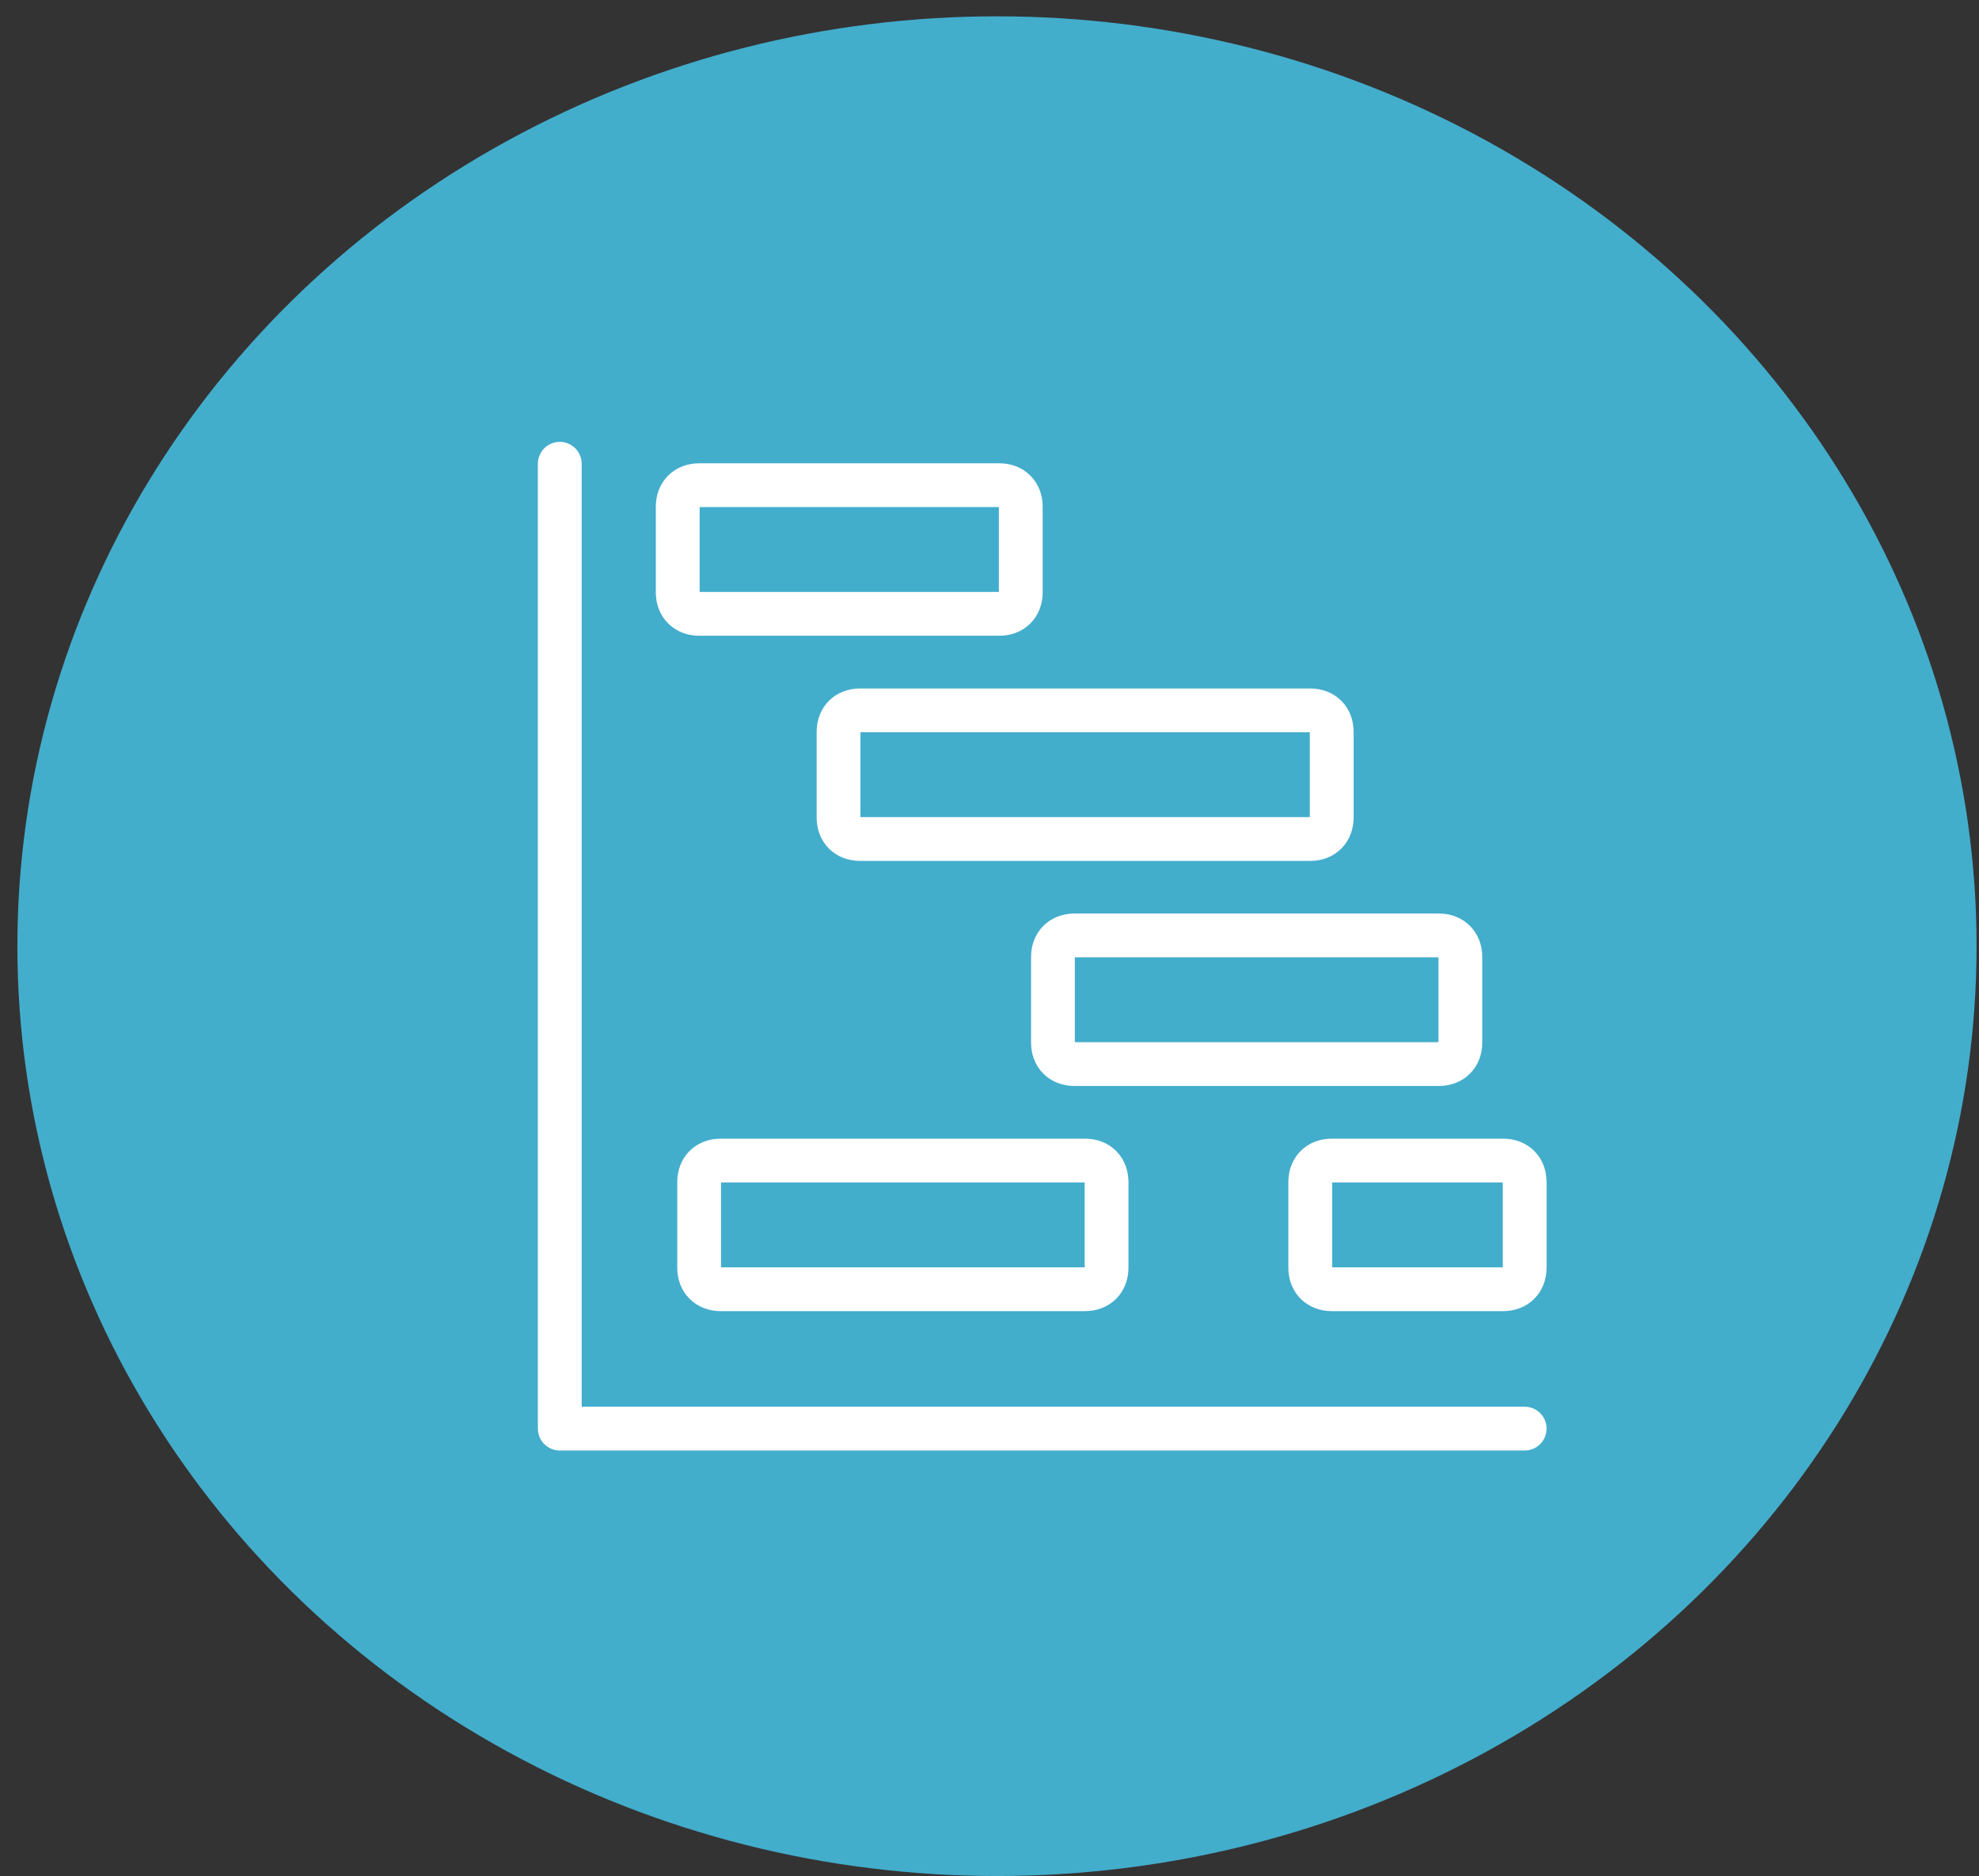
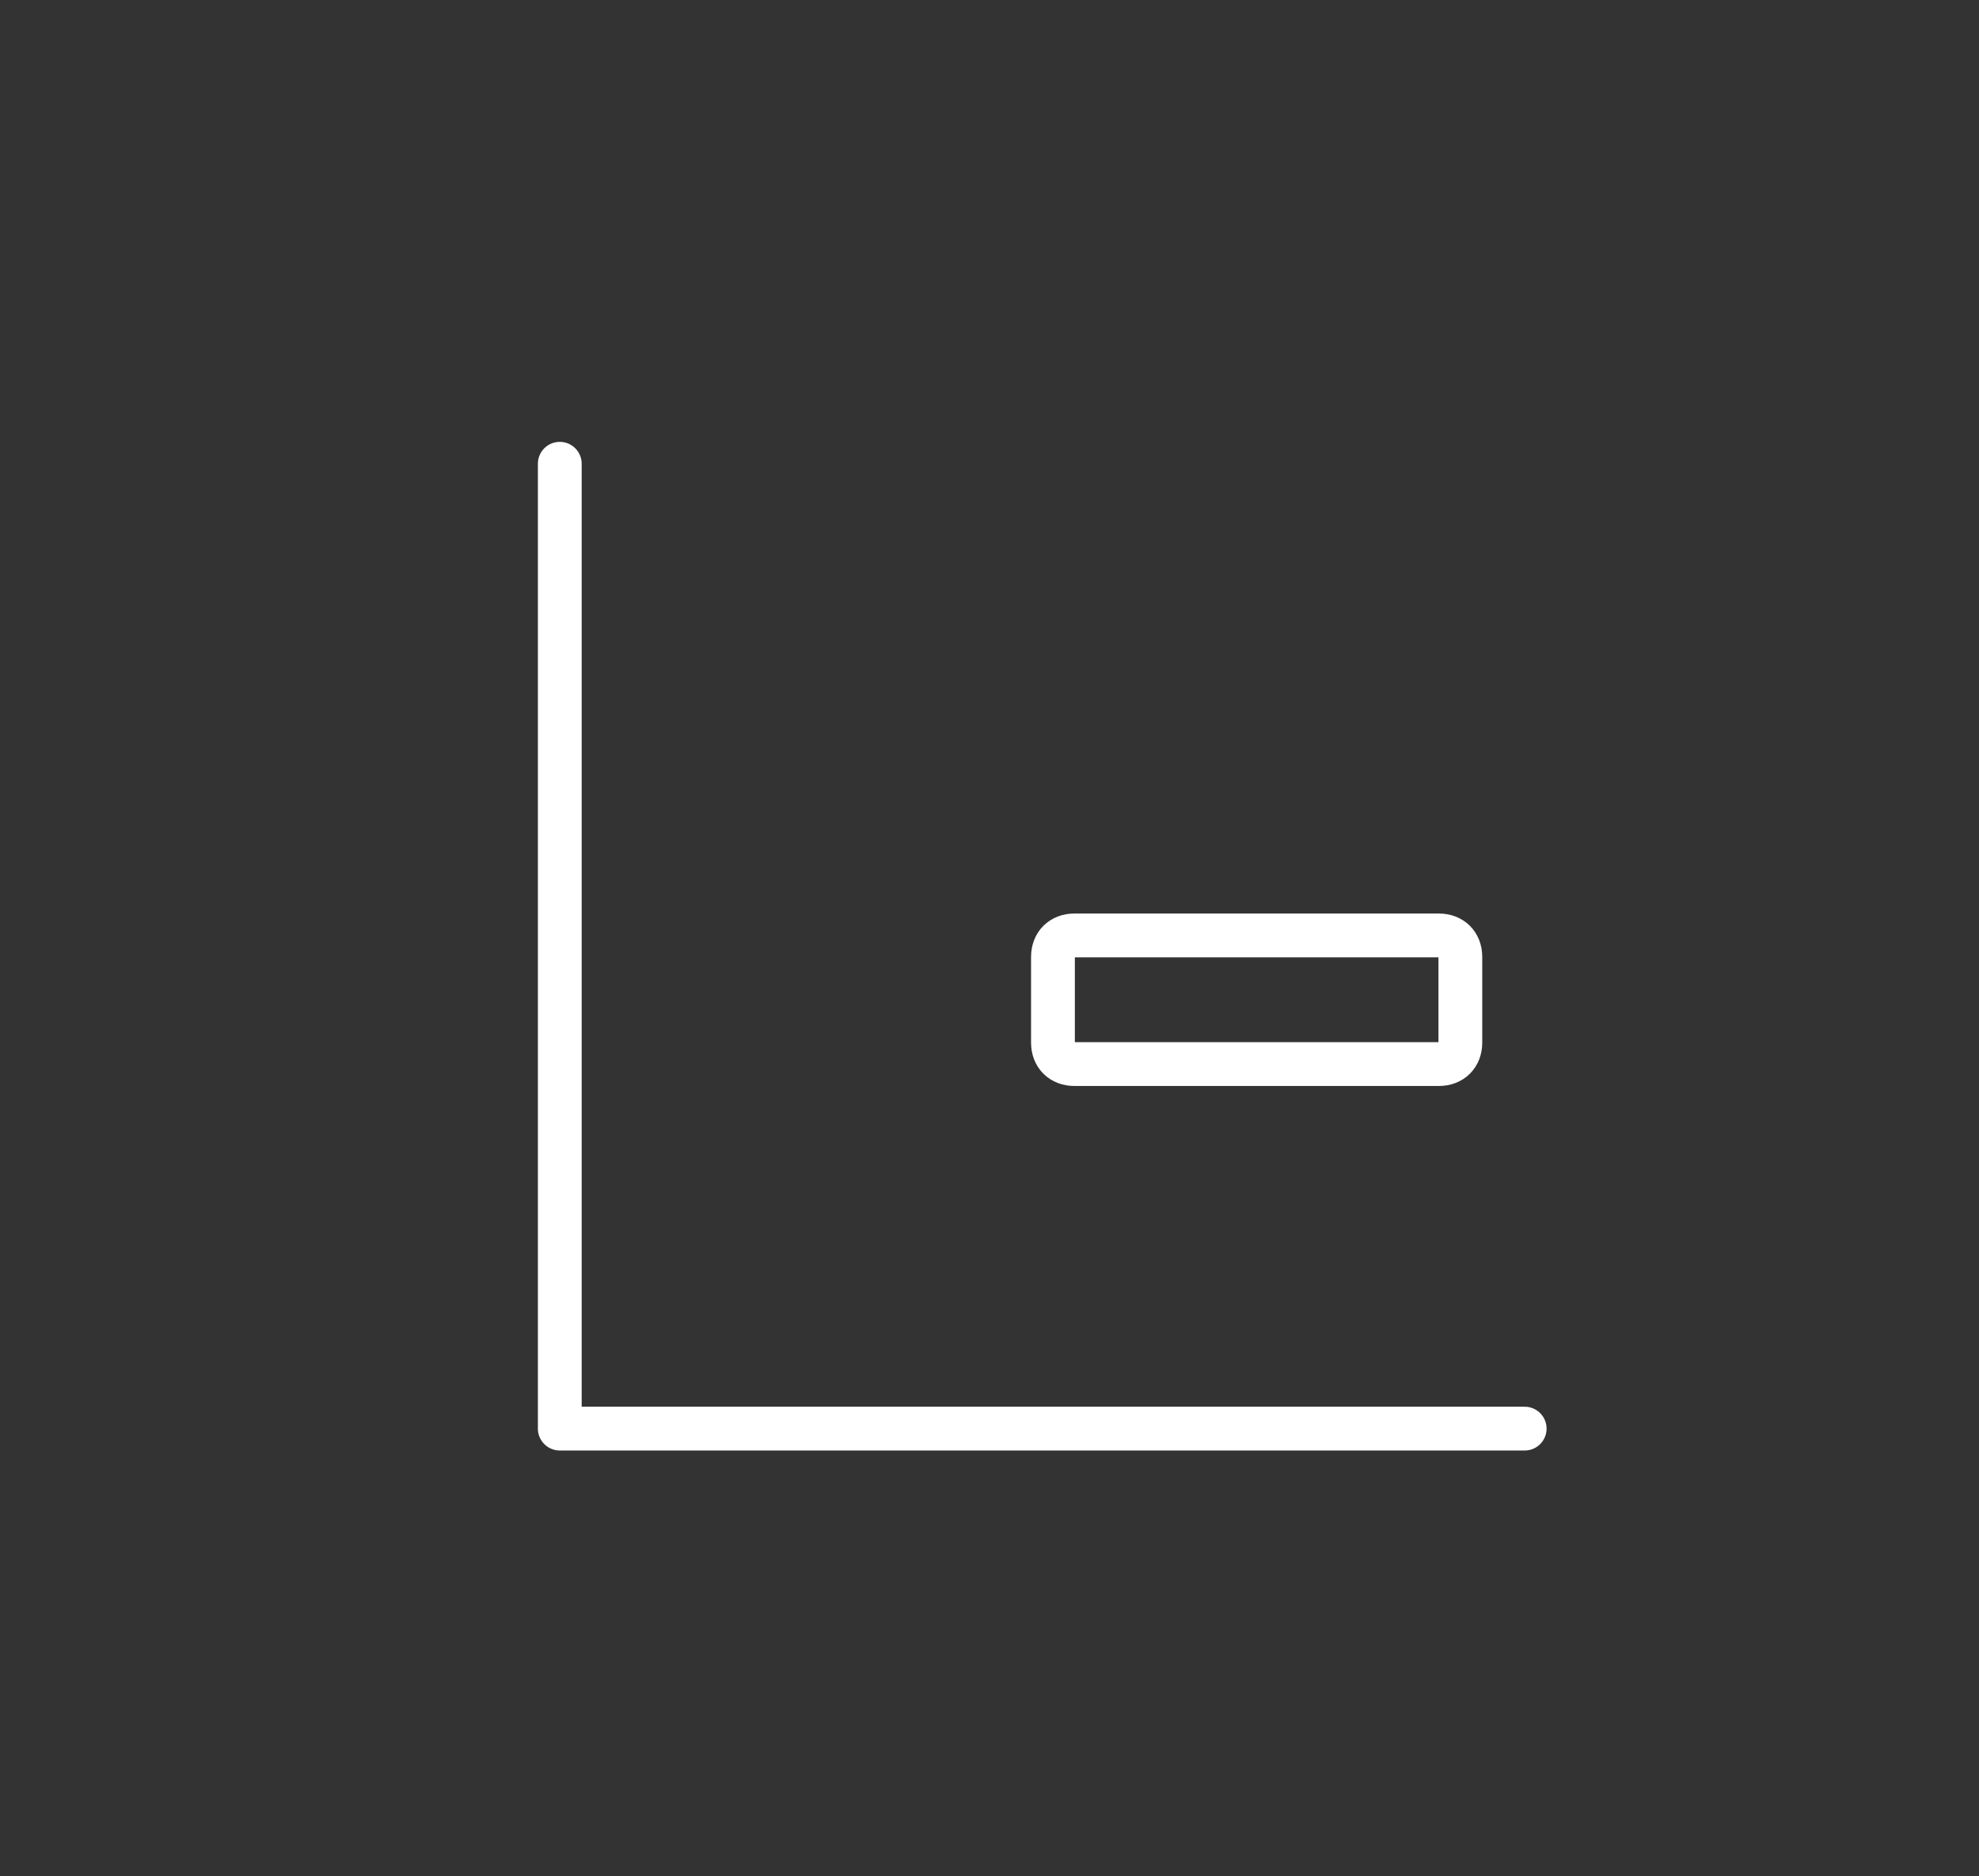
<svg xmlns="http://www.w3.org/2000/svg" width="77" height="73" viewBox="0 0 77 73" fill="none">
  <rect x="0" y="0" width="77" height="73" fill="#333333" stroke="none" />
-   <ellipse cx="38.791" cy="36.816" rx="38.115" ry="36.181" fill="#43ADCC" />
  <path d="M21.78 18.045V55.588H59.323" stroke="white" stroke-width="1.704" stroke-miterlimit="10" stroke-linecap="round" stroke-linejoin="round" />
-   <path d="M38.883 23.885H27.203C26.702 23.885 26.369 23.551 26.369 23.05V19.713C26.369 19.213 26.702 18.879 27.203 18.879H38.883C39.384 18.879 39.717 19.213 39.717 19.713V23.05C39.717 23.551 39.384 23.885 38.883 23.885Z" stroke="white" stroke-width="1.704" stroke-miterlimit="10" stroke-linecap="round" stroke-linejoin="round" />
-   <path d="M50.981 32.646H33.461C32.96 32.646 32.627 32.313 32.627 31.812V28.475C32.627 27.974 32.96 27.641 33.461 27.641H50.981C51.481 27.641 51.815 27.974 51.815 28.475V31.812C51.815 32.313 51.481 32.646 50.981 32.646Z" stroke="white" stroke-width="1.704" stroke-miterlimit="10" stroke-linecap="round" stroke-linejoin="round" />
  <path d="M55.986 41.404H41.803C41.303 41.404 40.969 41.071 40.969 40.57V37.233C40.969 36.732 41.303 36.398 41.803 36.398H55.986C56.486 36.398 56.82 36.732 56.82 37.233V40.57C56.82 41.071 56.486 41.404 55.986 41.404Z" stroke="white" stroke-width="1.704" stroke-miterlimit="10" stroke-linecap="round" stroke-linejoin="round" />
-   <path d="M42.22 50.164H28.037C27.537 50.164 27.203 49.83 27.203 49.33V45.992C27.203 45.492 27.537 45.158 28.037 45.158H42.22C42.721 45.158 43.055 45.492 43.055 45.992V49.33C43.055 49.83 42.721 50.164 42.22 50.164Z" stroke="white" stroke-width="1.704" stroke-miterlimit="10" stroke-linecap="round" stroke-linejoin="round" />
-   <path d="M58.489 50.164H51.814C51.314 50.164 50.98 49.83 50.98 49.33V45.992C50.98 45.492 51.314 45.158 51.814 45.158H58.489C58.989 45.158 59.323 45.492 59.323 45.992V49.33C59.323 49.83 58.989 50.164 58.489 50.164Z" stroke="white" stroke-width="1.704" stroke-miterlimit="10" stroke-linecap="round" stroke-linejoin="round" />
</svg>